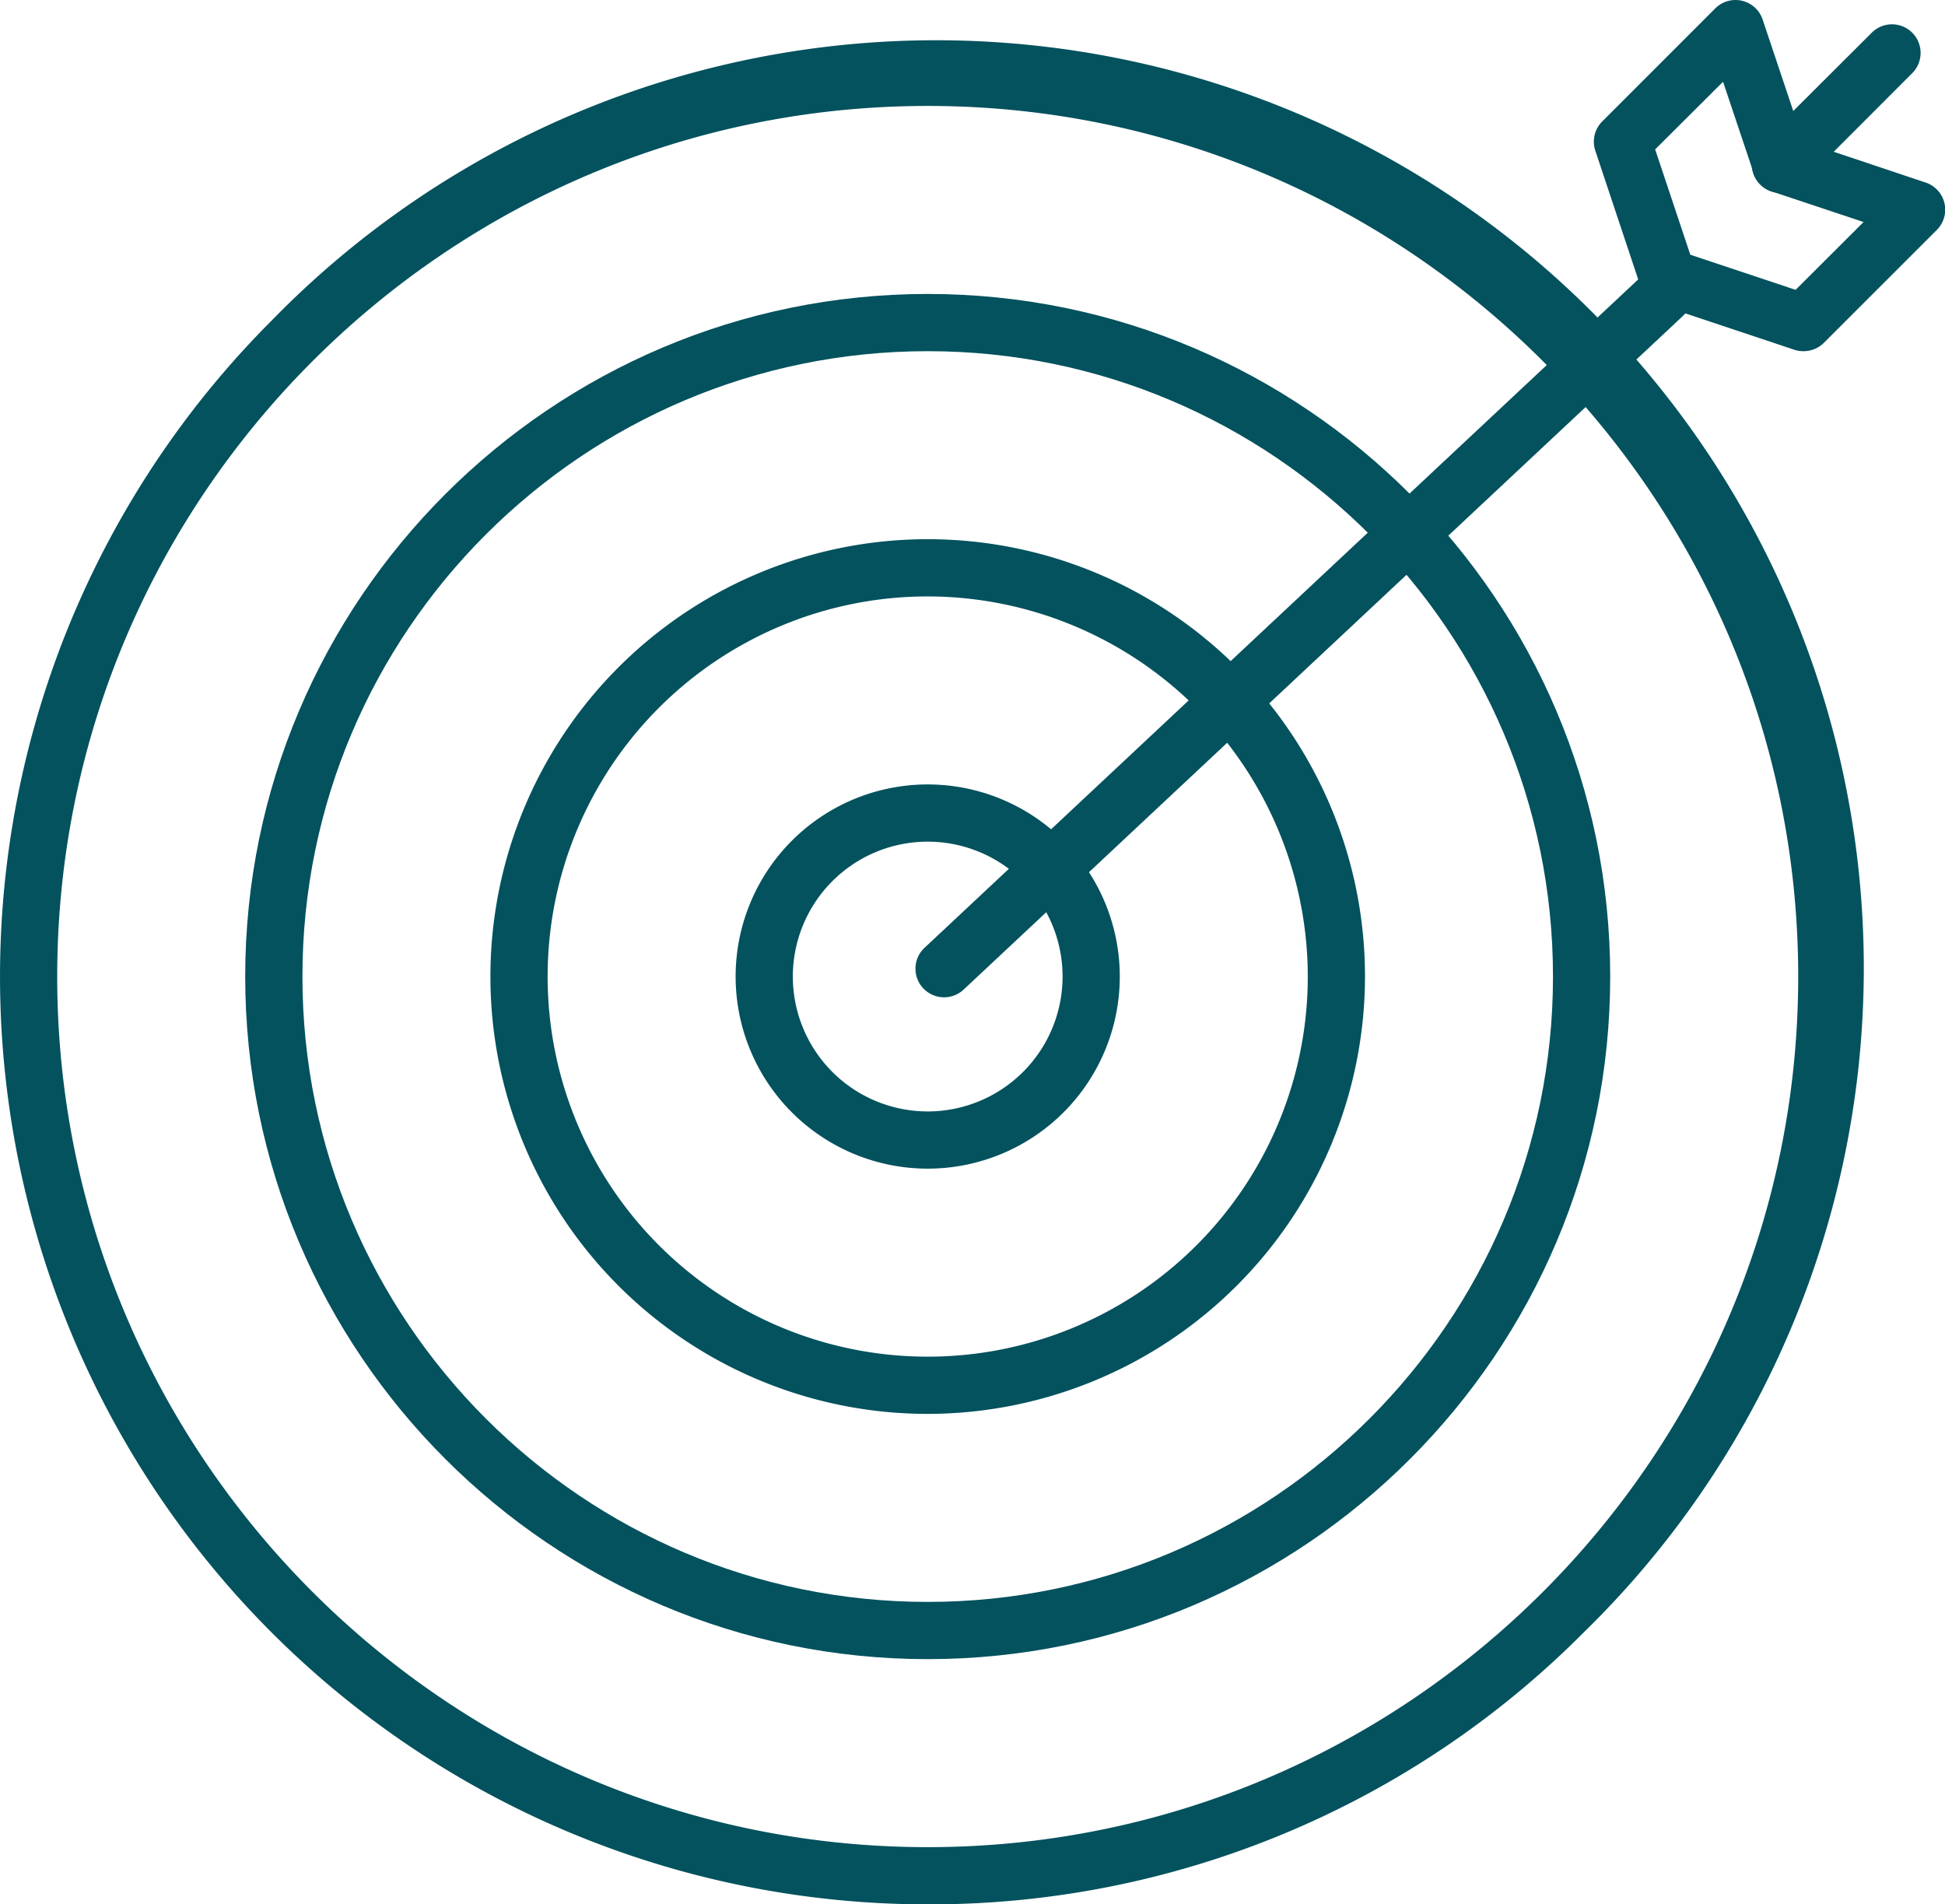
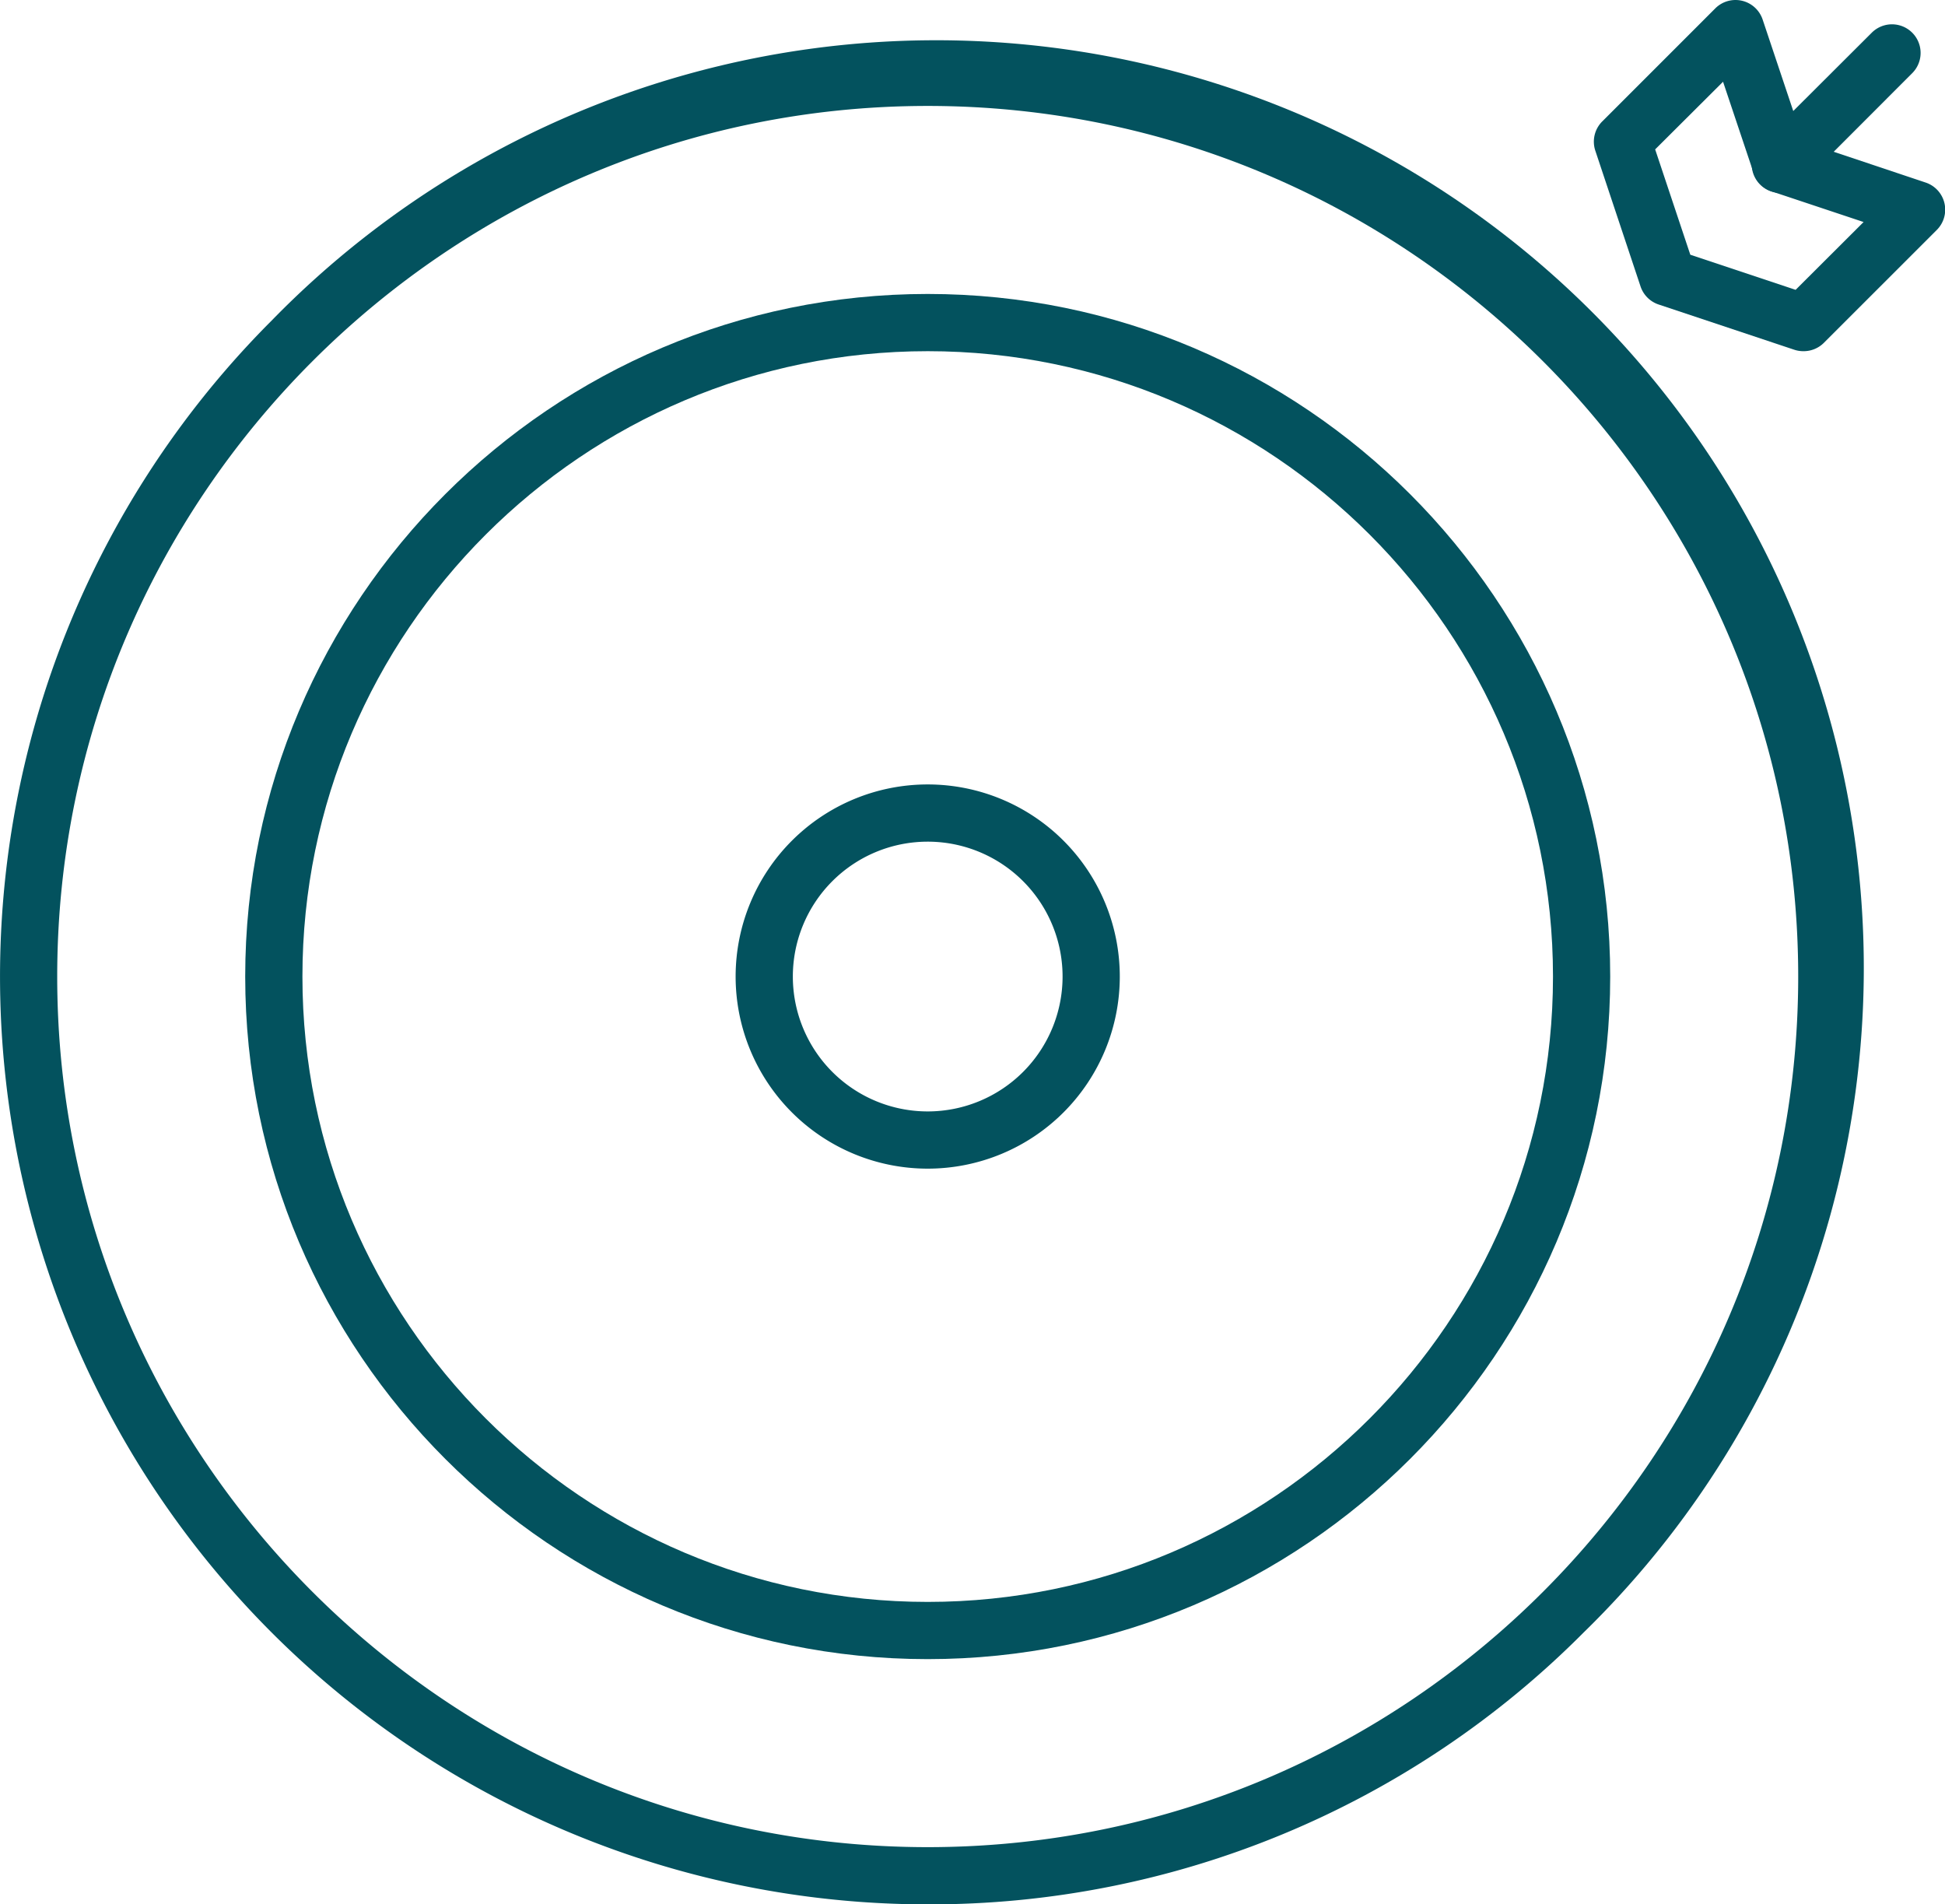
<svg xmlns="http://www.w3.org/2000/svg" id="Calque_1" data-name="Calque 1" viewBox="0 0 475.92 465.92">
  <defs>
    <style>.cls-1{fill:#03525e;}</style>
  </defs>
  <path class="cls-1" d="M250,488.92A227,227,0,0,1,89.49,101.41a227,227,0,1,1,321,321A225.52,225.52,0,0,1,250,488.92Zm0-440c-117.45,0-213,95.56-213,213s95.55,213,213,213,213-95.55,213-213S367.45,48.92,250,48.92Z" transform="translate(-23 -23)" />
  <path class="cls-1" d="M250,428.92c-92.08,0-167-74.91-167-167s74.92-167,167-167,167,74.92,167,167S342.08,428.92,250,428.92Zm0-320c-84.36,0-153,68.64-153,153s68.64,153,153,153,153-68.63,153-153S334.36,108.92,250,108.92Z" transform="translate(-23 -23)" />
-   <path class="cls-1" d="M250,368.92a107,107,0,1,1,107-107A107.12,107.12,0,0,1,250,368.92Zm0-200a93,93,0,1,0,93,93A93.11,93.11,0,0,0,250,168.92Z" transform="translate(-23 -23)" />
  <path class="cls-1" d="M250,308.92a47,47,0,1,1,47-47A47,47,0,0,1,250,308.92Zm0-80a33,33,0,1,0,33,33A33,33,0,0,0,250,228.92Z" transform="translate(-23 -23)" />
-   <path class="cls-1" d="M254,267a7,7,0,0,1-4.78-12.11l176-164.81a7,7,0,0,1,9.57,10.22l-176,164.81A7,7,0,0,1,254,267Z" transform="translate(-23 -23)" />
  <path class="cls-1" d="M464.26,108.92a7,7,0,0,1-2.21-.35L428.85,97.5a7,7,0,0,1-4.43-4.43L413.36,59.88a7,7,0,0,1,1.69-7.17l27.66-27.66a7,7,0,0,1,11.59,2.74l10,29.87,29.88,10a7,7,0,0,1,2.74,11.59l-27.67,27.66A7,7,0,0,1,464.26,108.92ZM436.6,85.32l25.77,8.59L479,77.32l-22.45-7.48a7,7,0,0,1-4.43-4.43L444.61,43,428,59.55Z" transform="translate(-23 -23)" />
  <path class="cls-1" d="M458.73,70.2a7,7,0,0,1-5-12L481,31a7,7,0,1,1,9.9,9.9L463.68,68.15A7,7,0,0,1,458.73,70.2Z" transform="translate(-23 -23)" />
</svg>